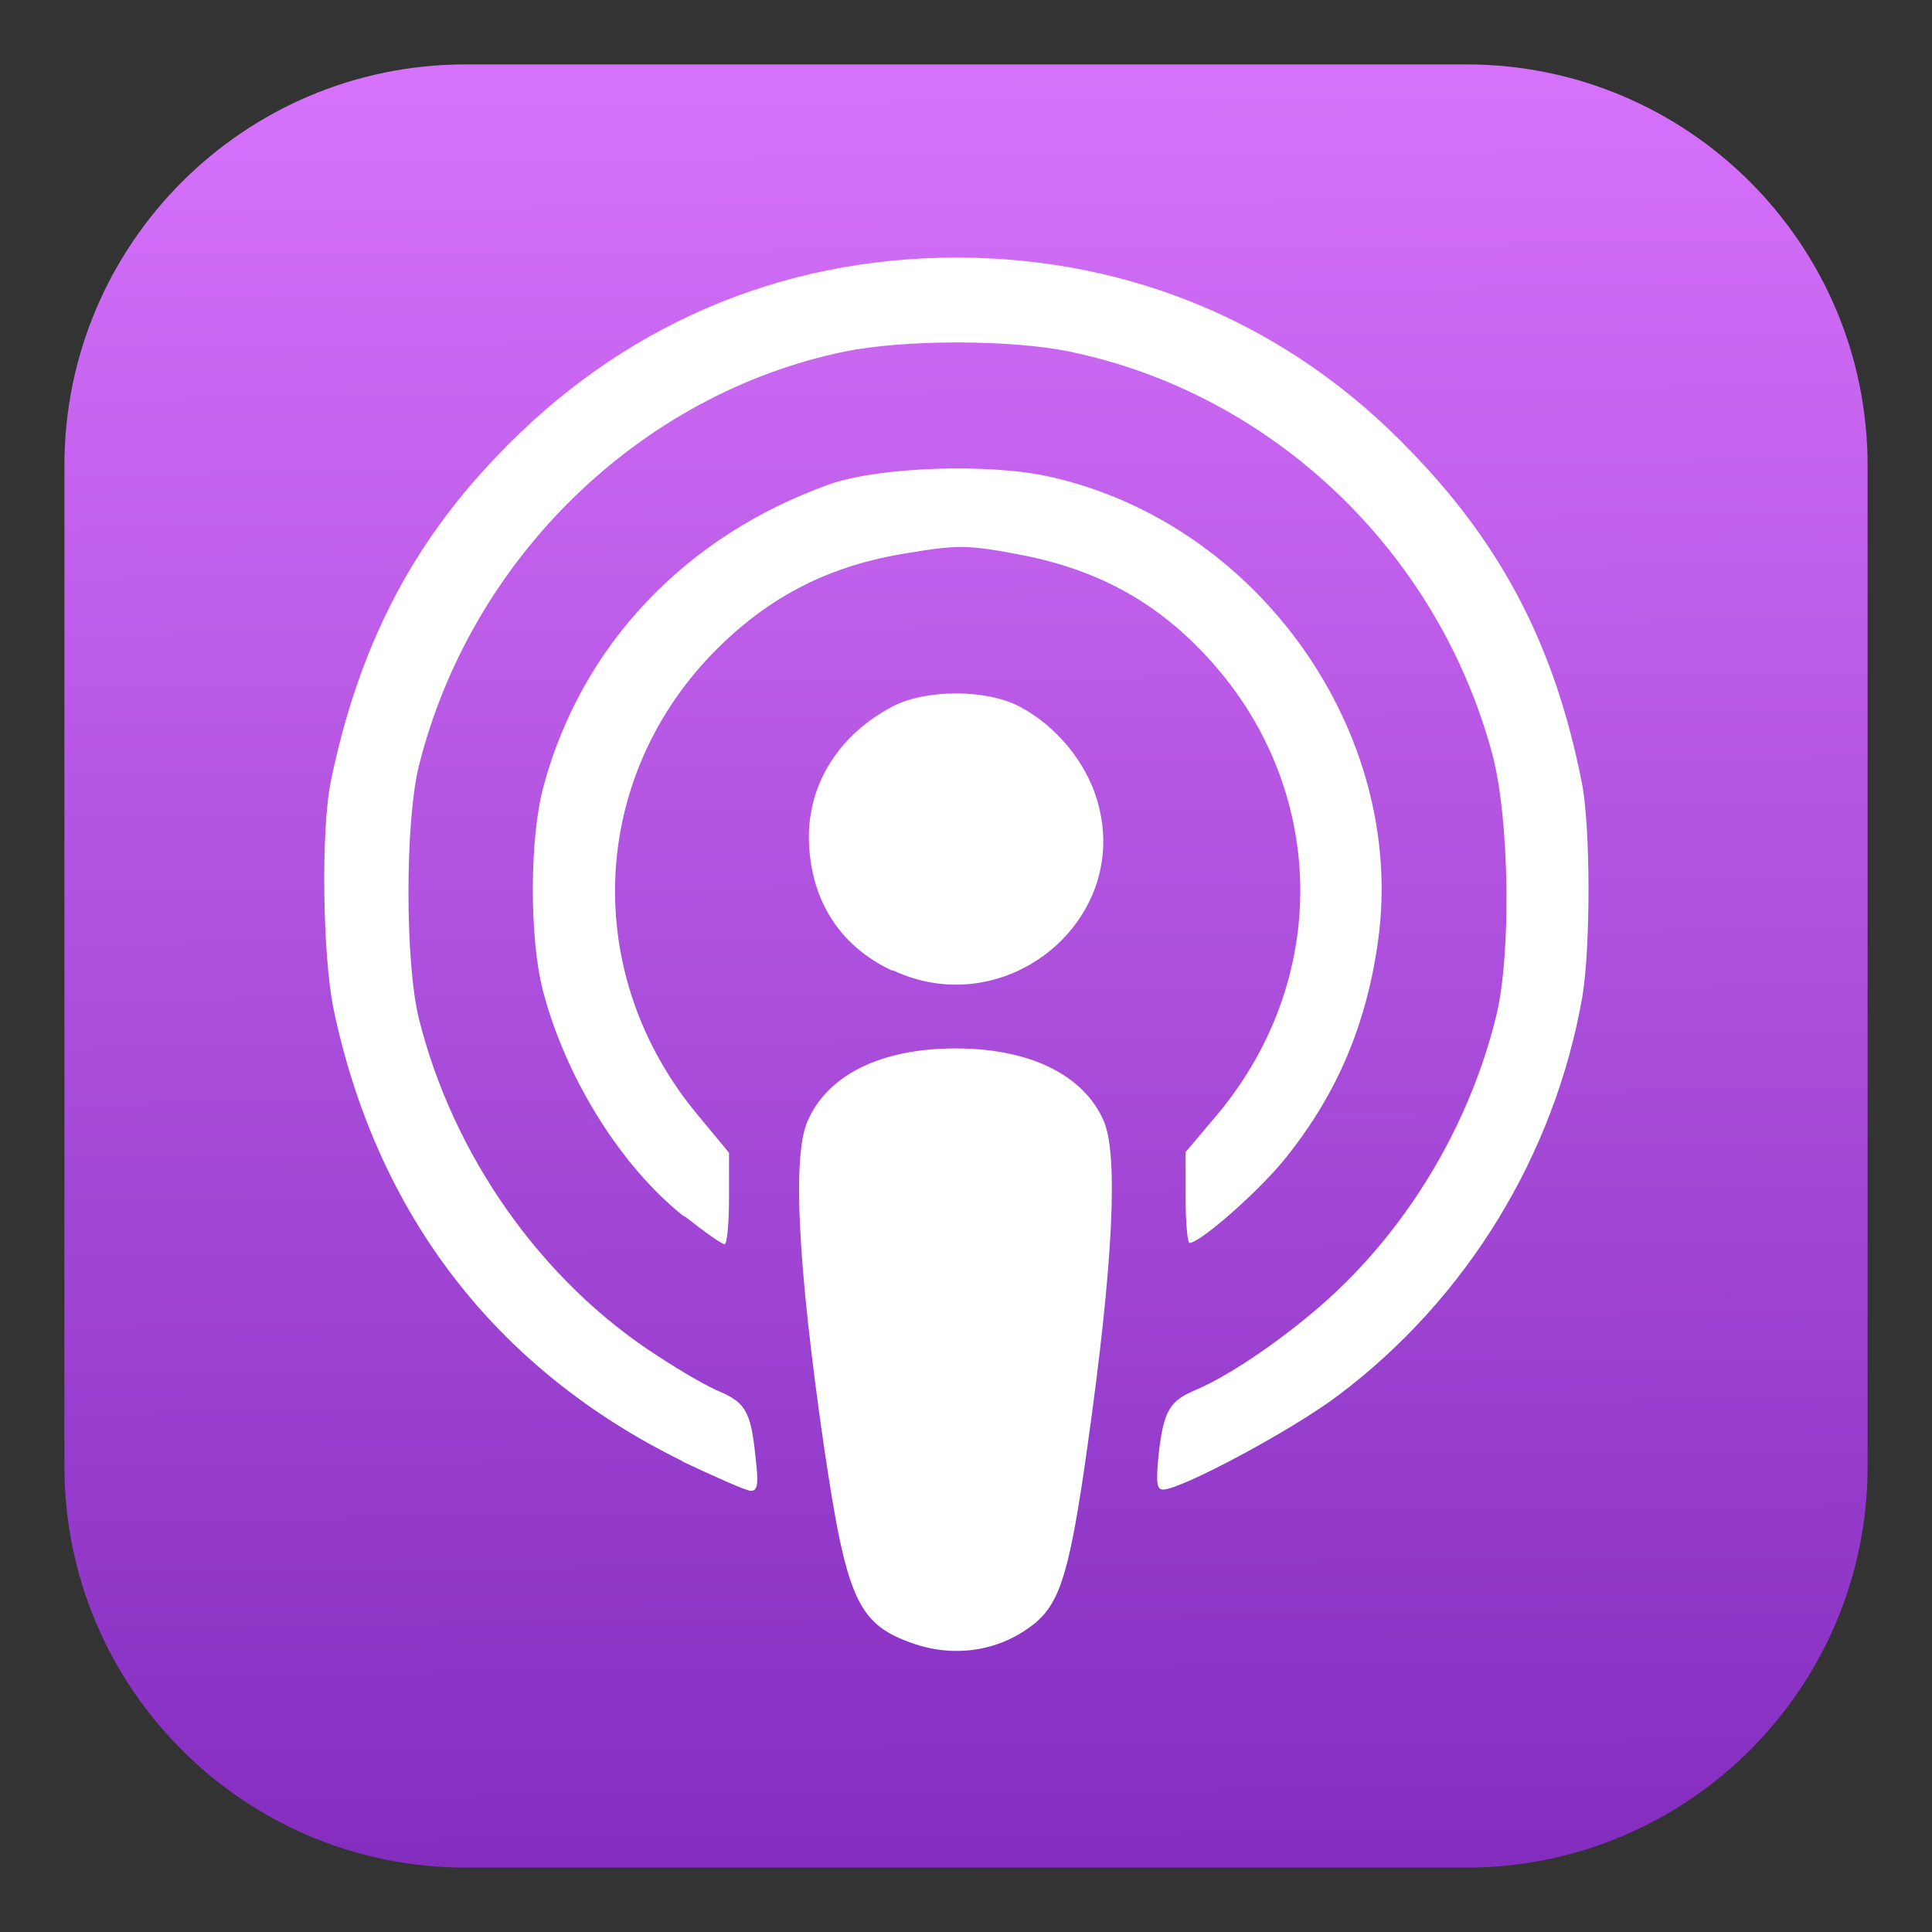
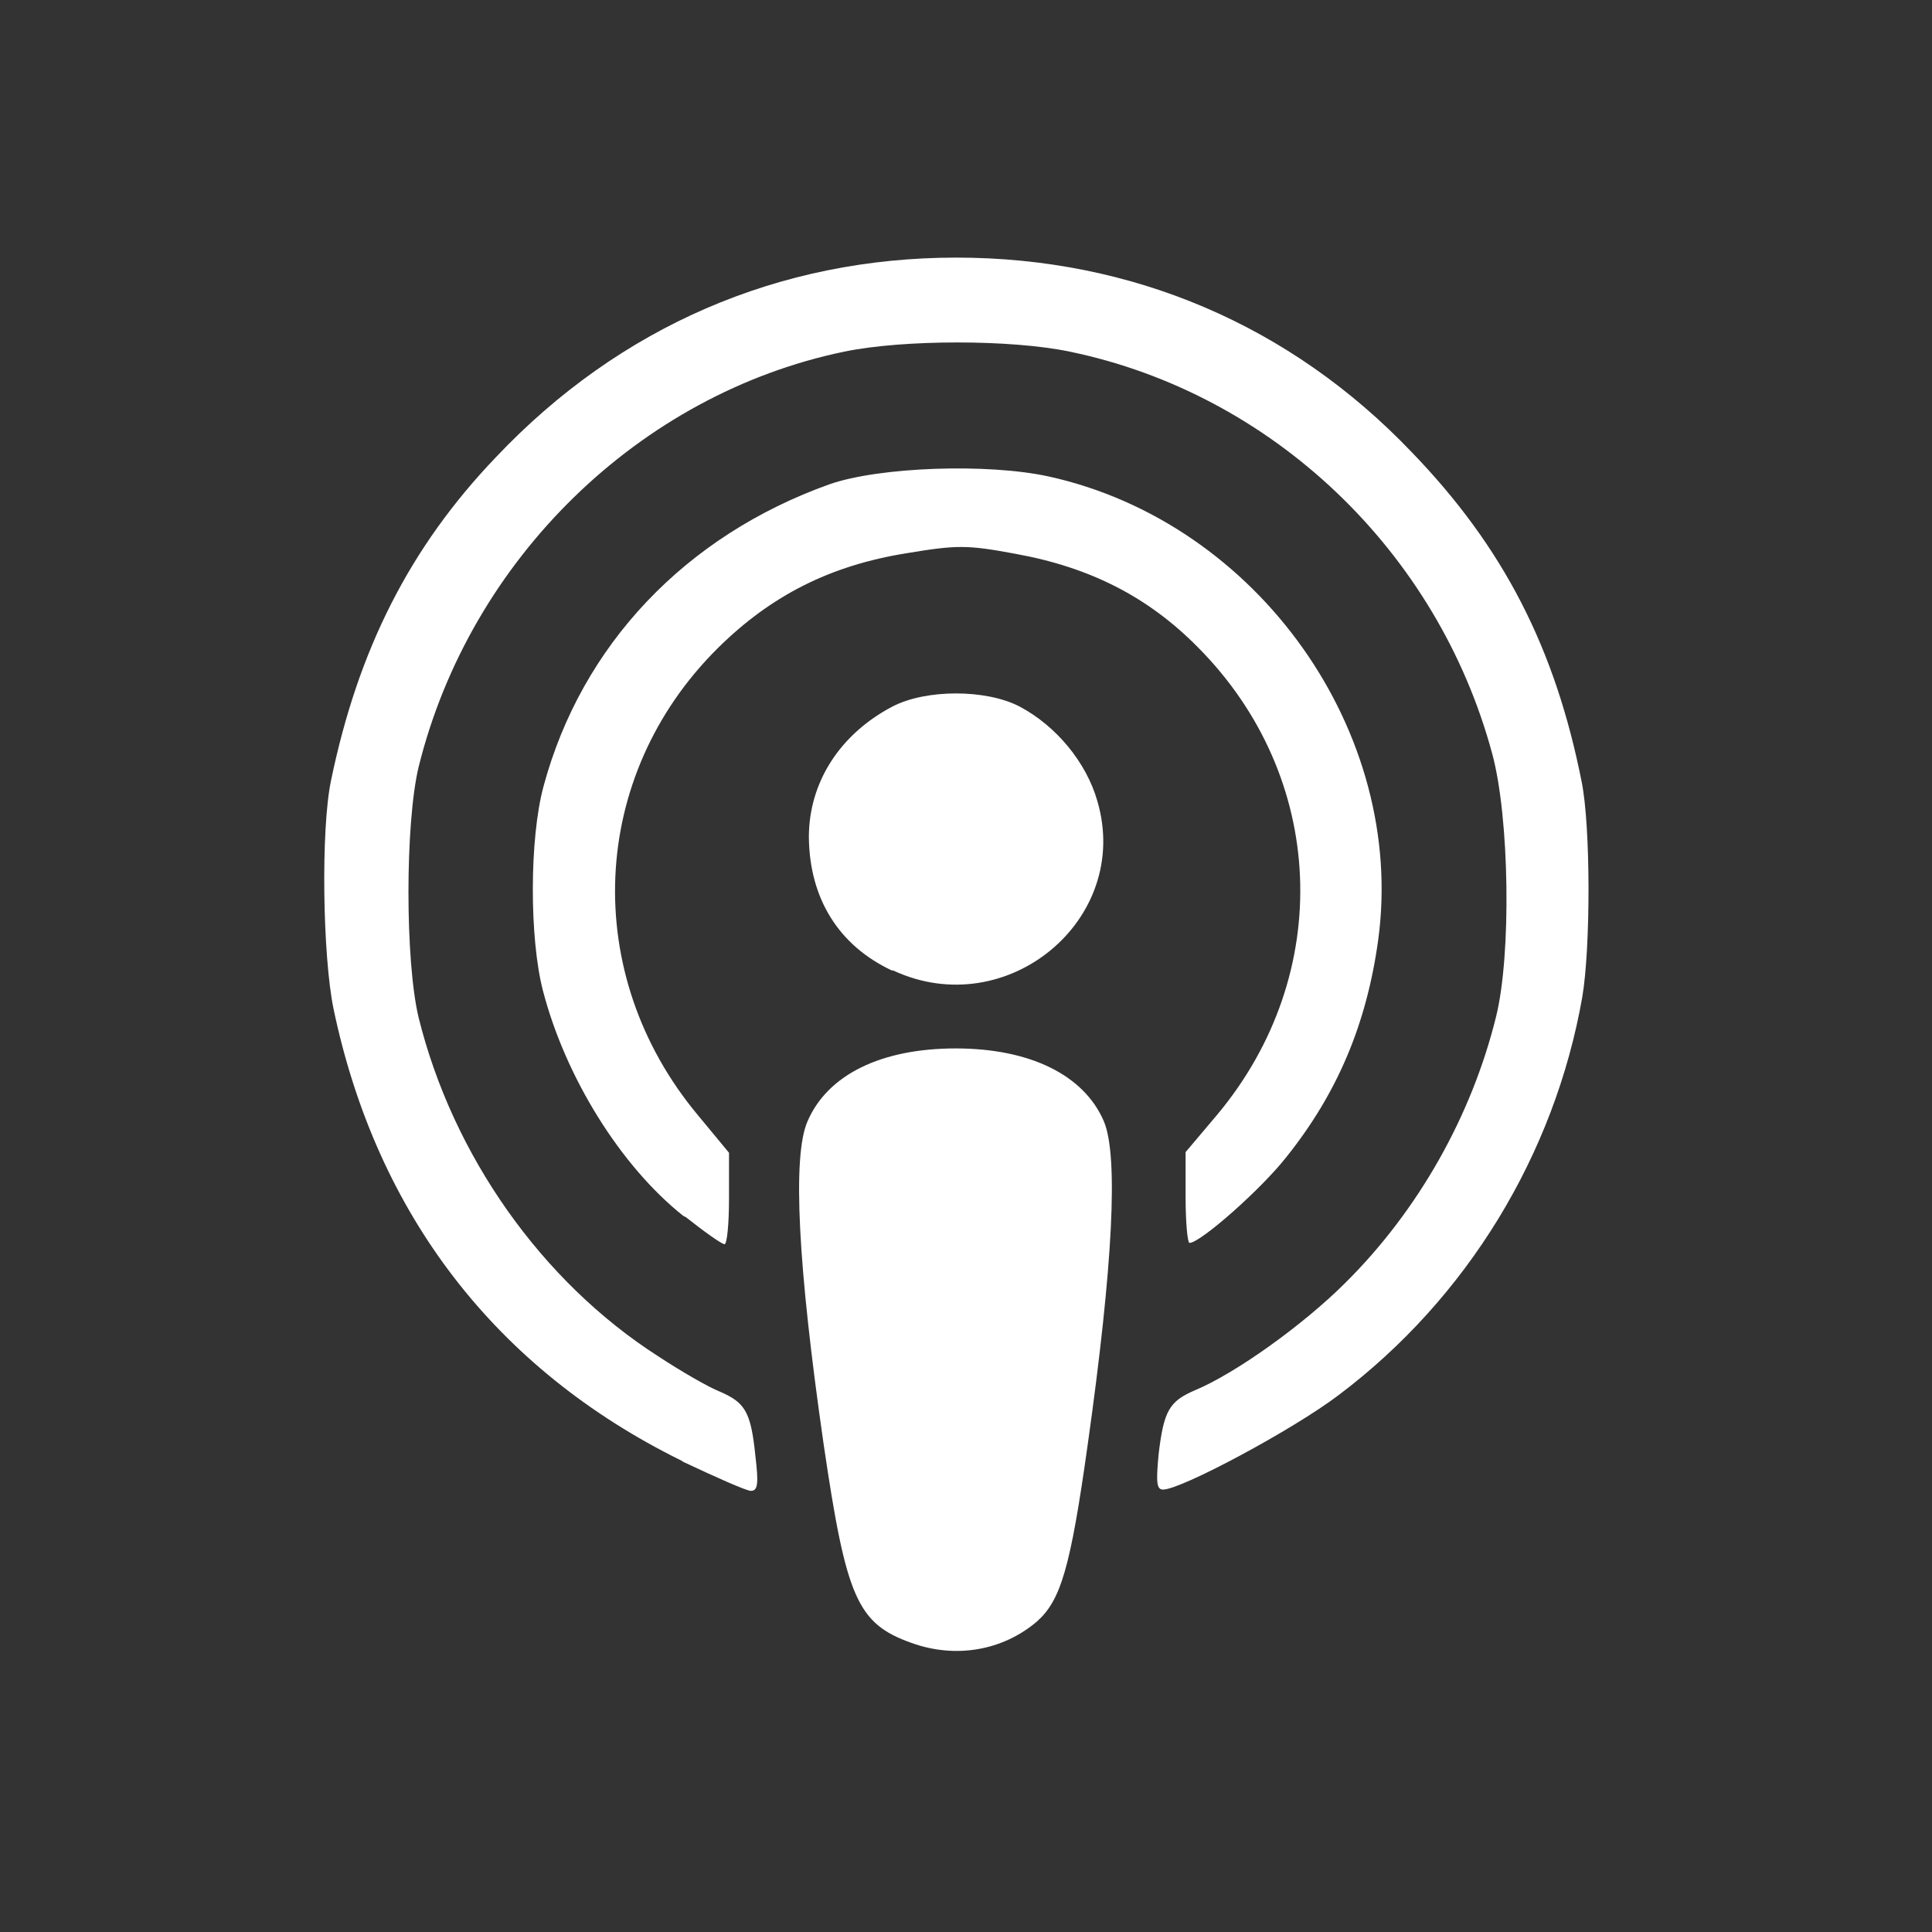
<svg xmlns="http://www.w3.org/2000/svg" version="1.1" id="Layer_1" x="0px" y="0px" viewBox="0 0 300 300" style="enable-background:new 0 0 300 300;" xml:space="preserve">
  <rect x="0" y="0" width="300" height="300" fill="#333333" stroke="none" />
  <style type="text/css">
	.st0{fill:url(#SVGID_1_);}
	.st1{fill:#FFFFFF;}
	.st2{fill:#1ED760;}
	.st3{fill-rule:evenodd;clip-rule:evenodd;fill:#F43E37;}
	.st4{fill-rule:evenodd;clip-rule:evenodd;fill:#FFFFFF;}
	.st5{fill:#0066D9;}
	.st6{fill:#4285F4;}
	.st7{fill:#EA4335;}
	.st8{fill:#34A853;}
	.st9{fill:#FAB908;}
	.st10{fill-rule:evenodd;clip-rule:evenodd;fill:#FC7E0F;}
	.st11{fill:#FEFDFD;}
	.st12{fill:#CE2830;}
	.st13{fill:#992326;}
	.st14{fill:#FDFBFB;}
	.st15{fill:#FDFAFB;}
	.st16{fill:#CE2831;}
	.st17{fill:#D03039;}
	.st18{fill:#3590C6;}
	.st19{fill:#622167;}
	.st20{fill:#FBC61A;}
	.st21{fill:#EC8B25;}
	.st22{fill:#C53828;}
	.st23{fill:#F25B31;}
</style>
  <g>
    <linearGradient id="SVGID_1_" gradientUnits="userSpaceOnUse" x1="460.41" y1="328.457" x2="458.039" y2="612.013" gradientTransform="matrix(1 0 0 -1 -309.21 622)">
      <stop offset="0" style="stop-color:#822CBE" />
      <stop offset="1" style="stop-color:#D772FB" />
    </linearGradient>
-     <path class="st0" d="M72.3,10h155.4c34.4,0,62.3,27.9,62.3,62.3v155.4c0,34.4-27.9,62.3-62.3,62.3H72.3C37.9,290,10,262.1,10,227.7   V72.3C10,37.9,37.9,10,72.3,10z" />
    <path class="st1" d="M141.5,255.1c-8.4-3-10.1-7-13.6-30.8c-4-27.7-4.9-44.8-2.5-50.2c3.1-7.2,11.4-11.3,23-11.3   c11.5,0,19.9,4.1,23,11.3c2.3,5.4,1.4,22.5-2.5,50.2c-2.7,19.3-4.2,24.2-7.9,27.5C155.7,256.3,148.4,257.6,141.5,255.1L141.5,255.1   z M105.8,226.8c-28.8-14.2-47.3-38.2-54-70.1c-1.7-8.2-2-27.9-0.4-35.5c4.2-20.3,12.2-36.2,25.6-50.2c19.2-20.3,44-31,71.5-31   c27.3,0,51.9,10.5,70.7,30.2c14.3,14.8,22.3,30.5,26.4,51.2c1.4,6.9,1.4,25.7,0.1,33.4c-4.3,24.5-17.9,46.8-37.8,61.8   c-7.1,5.4-24.5,14.7-27.3,14.7c-1,0-1.1-1.1-0.7-5.4c0.8-6.9,1.7-8.3,5.6-10c6.3-2.6,16.9-10.2,23.4-16.7   c11.3-11.2,19.6-25.9,23.4-41.3c2.4-9.6,2.1-31-0.6-40.9c-8.5-31.5-34.2-55.9-65.6-62.4c-9.1-1.9-25.8-1.9-35,0   C99.3,61.2,73,86.8,65,119.1c-2.1,8.8-2.1,30.1,0,38.9c5.3,21.4,19.1,41,37.2,52.6c3.5,2.3,7.8,4.8,9.6,5.5c3.9,1.7,4.8,3.1,5.5,10   c0.5,4.2,0.4,5.4-0.7,5.4c-0.7,0-5.4-2.1-10.5-4.5L105.8,226.8z M106.1,188.8c-9.7-7.7-18.3-21.5-21.8-35   c-2.1-8.1-2.1-23.6,0.1-31.7c5.9-21.9,22-38.9,44.4-46.9c7.7-2.7,24.6-3.3,34.1-1.2c32.5,7.2,55.5,39.8,51.1,72   c-1.8,13-6.3,23.7-14.2,33.6c-3.9,5-13.4,13.4-15.1,13.4c-0.3,0-0.6-3.2-0.6-7v-7.1l4.9-5.8c18.3-21.9,17-52.5-3-72.6   c-7.7-7.8-16.7-12.4-28.3-14.5c-7.5-1.4-9.1-1.4-16.9-0.1c-11.9,1.9-21.1,6.6-29.3,14.7c-20.1,19.9-21.4,50.7-3.1,72.6l4.8,5.8v7.1   c0,3.9-0.3,7.1-0.7,7.1c-0.4,0-3.1-1.9-6-4.2L106.1,188.8z M138.5,150.7c-8.3-3.9-12.8-11.2-12.9-20.7c0-8.5,4.8-16,13-20.3   c5.2-2.7,14.5-2.7,19.7,0c5.7,3,10.4,8.7,12.1,14.7c5.4,18.4-14.1,34.5-31.7,26.3H138.5z" />
  </g>
</svg>